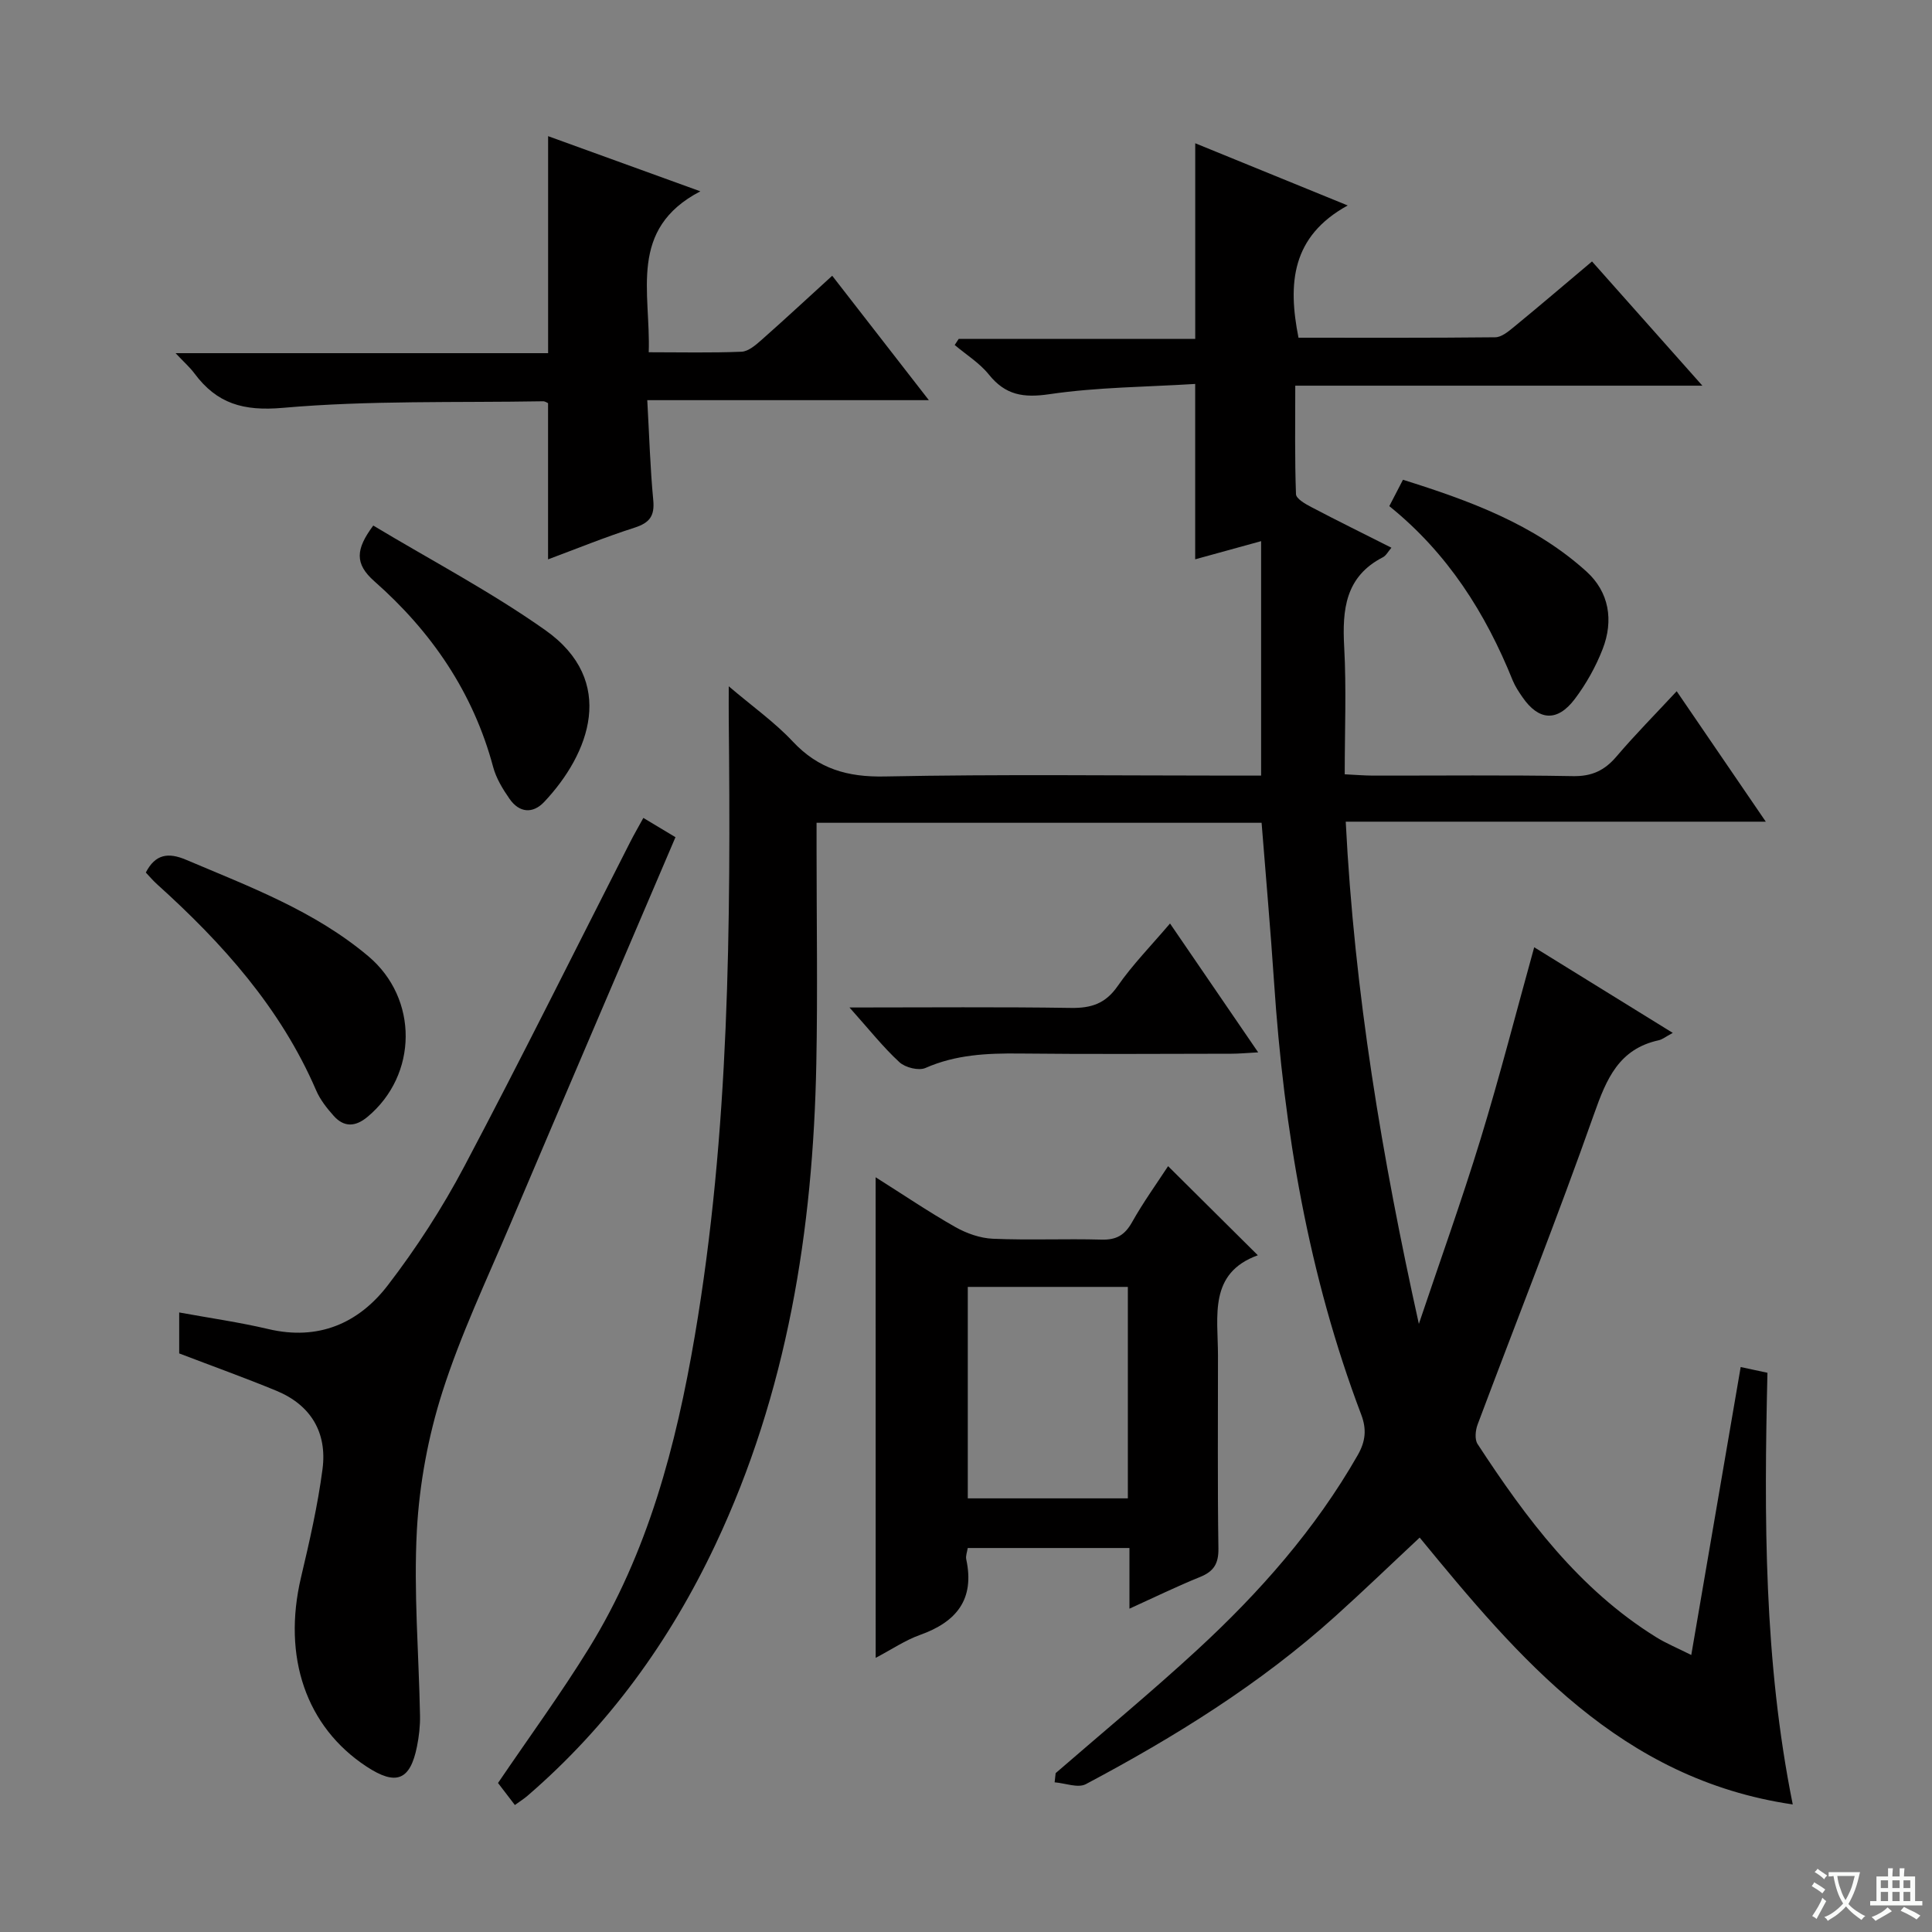
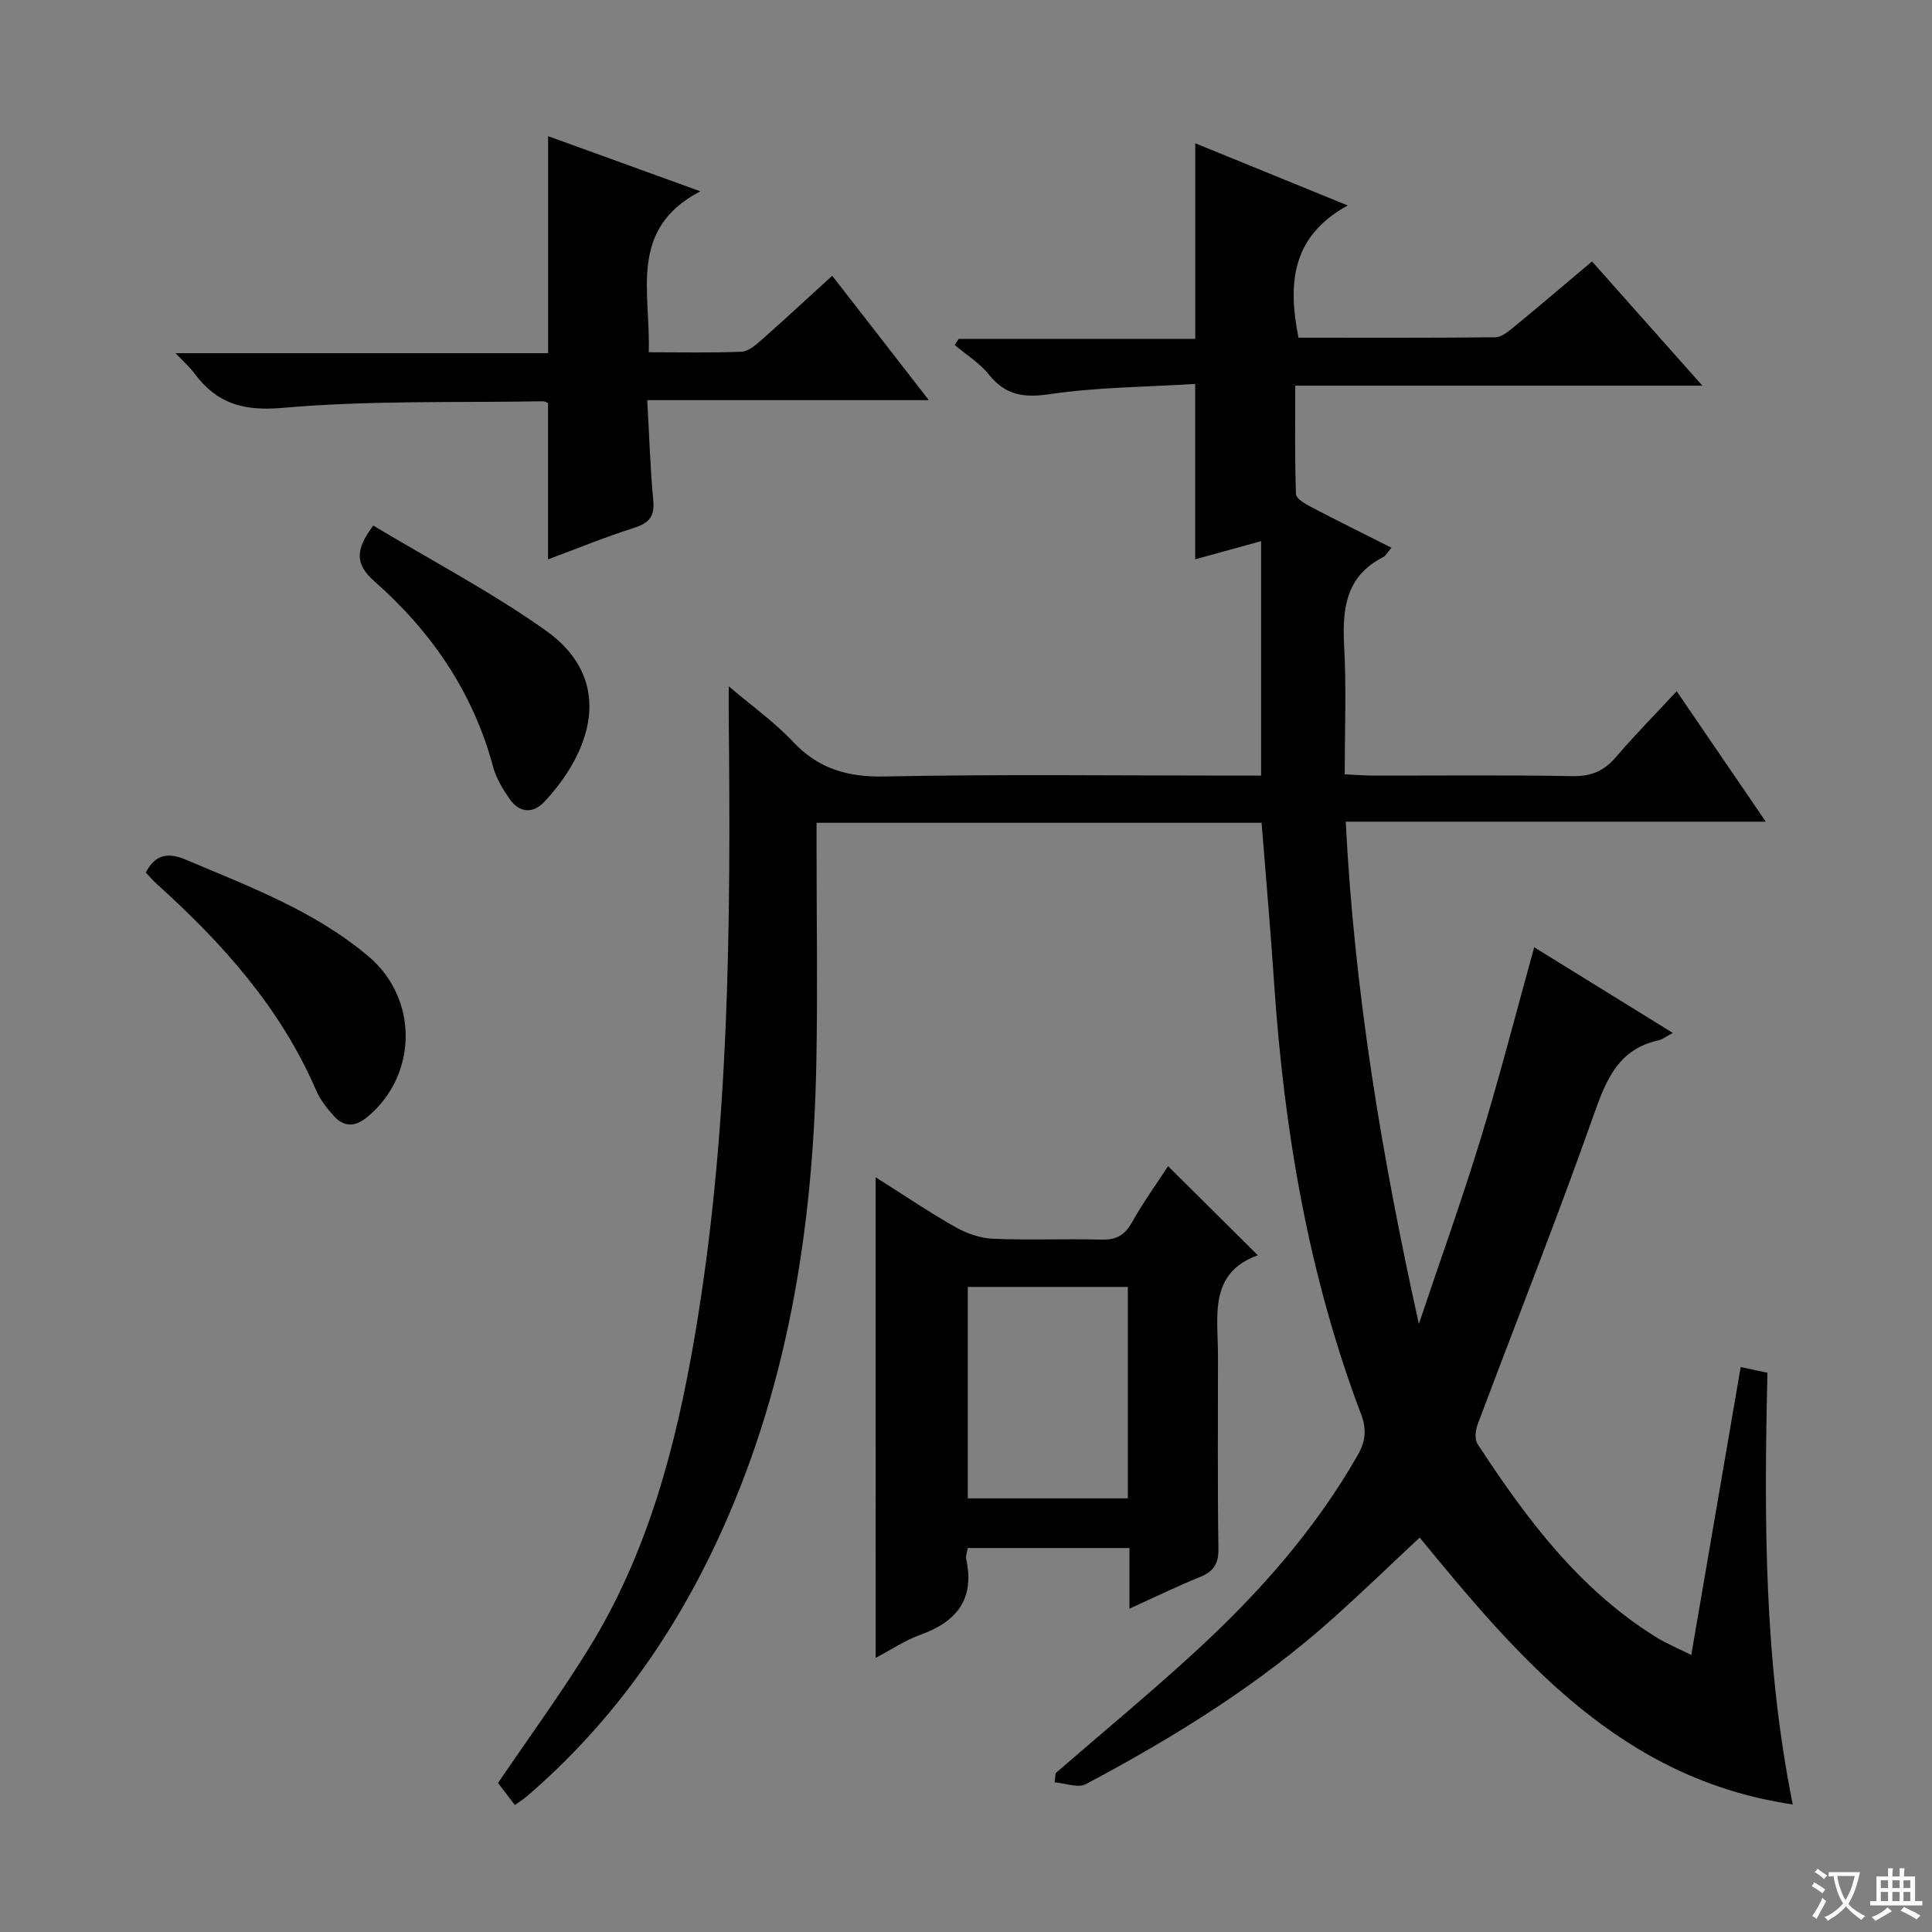
<svg xmlns="http://www.w3.org/2000/svg" enable-background="new 0 0 400 400" viewBox="0 0 400 400">
  <rect x="0" y="0" width="400" height="400" fill="#808080" stroke="none" />
  <path d="m377.9 391.2c-.2.3-.4.5-.6.8-.7-.6-1.4-1-2.2-1.5.2-.3.4-.5.5-.8.6.4 1.4.8 2.3 1.5zm-1.8 6.1c-.2-.2-.5-.4-.9-.6.4-.6.8-1.2 1.2-1.9s.7-1.3.9-1.9c.3.3.5.5.8.7-.7 1.3-1.4 2.6-2 3.7zm2.2-9c-.3.3-.5.5-.6.8-.6-.6-1.3-1.1-2-1.5.3-.3.5-.5.6-.7.6.5 1.3.9 2 1.4zm.3.2v-.9h2 4.5c-.3 1.3-.6 2.5-1 3.6s-.9 2.1-1.4 3c.4.5 1 1 1.6 1.4s1.2.8 1.9 1.1c-.3.2-.5.4-.8.8-.4-.3-1-.7-1.6-1.2s-1.2-1.1-1.6-1.6c-.5.6-1.1 1.1-1.7 1.6s-1.4.9-2.1 1.4c-.1-.3-.3-.5-.7-.8.6-.2 1.2-.5 1.9-1s1.4-1.1 2-1.8c-.5-.8-.9-1.6-1.2-2.5s-.6-2-.8-3.2c-.4.1-.7.1-1 .1zm2.5 2.7c.3 1 .7 1.7 1 2.2.3-.5.6-1.1 1-2s.6-1.9.9-3h-3.2-.4c.1.9.3 1.8.7 2.8z" fill="#fafbfa" />
  <path d="m396.5 388.5v1.5 3.6h1.5v.9c-.4 0-1 0-1.7 0h-7.9c-.5 0-.9 0-1.2 0v-.9h1.3v-3.5c0-.7 0-1.2 0-1.6h2.4c0-.8 0-1.4 0-1.7h1c0 .3-.1.8-.1 1.7h1.5c0-.8 0-1.4 0-1.7h1c0 .3-.1.9-.1 1.7zm-8.2 9.2c-.2-.3-.5-.5-.8-.8.8-.3 1.4-.6 1.9-.9s1-.7 1.4-1.1c.3.3.6.5.9.8-1.6 1-2.8 1.6-3.4 2zm2.6-6.8v-1.6h-1.5v1.6zm0 2.7v-1.9h-1.5v1.9zm2.4-2.7v-1.6h-1.5v1.6zm0 2.7v-1.9h-1.5v1.9zm.2 2 .7-.8c.4.2.9.5 1.6.8s1.3.7 1.8 1c-.3.3-.5.5-.8.8-.4-.3-1.5-1-3.3-1.8zm2-4.7v-1.6h-1.4v1.6zm0 2.7v-1.9h-1.4v1.9z" fill="#fafbfa" />
  <g fill="#010000">
    <path d="m218.56 367.11c9.79-8.49 19.79-16.75 29.31-25.52 12.9-11.89 24.45-24.96 33.23-40.32 1.62-2.84 1.89-5.33.72-8.41-10.93-28.84-15.99-58.87-18.04-89.51-.73-10.92-1.7-21.82-2.58-33-30.6 0-61.01 0-92.14 0v5.34c0 14.83.24 29.66-.05 44.49-.67 34.53-6.02 68.14-20.92 99.68-9.42 19.94-22.11 37.49-38.89 51.95-.73.63-1.57 1.15-2.6 1.9-1.32-1.73-2.51-3.27-3.49-4.56 6.41-9.45 12.98-18.43 18.8-27.86 12.26-19.84 18.07-41.99 21.94-64.7 7.21-42.35 7.45-85.1 7.03-127.88-.02-1.82 0-3.64 0-6.62 4.91 4.18 9.49 7.42 13.26 11.44 5.31 5.66 11.33 7.39 19.05 7.23 23.82-.48 47.65-.18 71.48-.18h6.43c0-16.2 0-32.08 0-48.54-4.58 1.26-9.14 2.52-13.65 3.76 0-11.89 0-23.6 0-36.31-10.06.63-20.21.66-30.16 2.12-5.42.8-9.13.2-12.56-4.07-1.92-2.39-4.69-4.1-7.07-6.11.28-.42.56-.85.83-1.27h48.97c0-13.61 0-26.79 0-40.5 10.18 4.15 20.27 8.27 31.57 12.88-11.64 6.39-12.43 16.13-10.19 27.38 13.51 0 27.12.06 40.74-.09 1.27-.01 2.67-1.16 3.78-2.07 5.39-4.42 10.69-8.95 16.25-13.63 7.5 8.44 14.85 16.71 22.85 25.72-28.54 0-56.1 0-84.29 0 0 7.76-.12 15.12.15 22.46.03.94 1.93 2.03 3.16 2.67 5.42 2.85 10.92 5.55 16.6 8.42-.68.78-1.09 1.62-1.76 1.97-7.8 4.01-8.44 10.84-8.02 18.57.47 8.61.11 17.26.11 26.37 2.23.11 4 .26 5.77.27 13.83.02 27.66-.14 41.49.11 3.9.07 6.54-1.17 9-4.06 3.85-4.52 8.03-8.74 12.47-13.52 6.19 9.06 12.03 17.61 18.45 27.01-29.57 0-58.11 0-86.97 0 1.78 35.39 7.54 69.66 15.14 103.98 4.28-12.75 8.84-25.42 12.78-38.28 3.97-12.97 7.33-26.12 11.1-39.7 9.13 5.64 18.58 11.48 28.69 17.73-1.52.82-2.16 1.36-2.89 1.52-8.26 1.8-10.83 7.98-13.4 15.25-7.62 21.59-16.08 42.88-24.12 64.32-.45 1.2-.63 3.07-.01 4.02 10.06 15.4 20.98 30.06 36.96 39.99 2.09 1.3 4.39 2.24 7.29 3.7 3.45-20.1 6.8-39.63 10.23-59.62 1.92.41 3.61.78 5.54 1.19-.7 29.89-.76 59.61 5.24 89.37-35.69-5.23-56.79-30.34-77.24-55.25-5.86 5.47-11.58 10.99-17.49 16.31-15.56 14.02-33.22 24.97-51.63 34.74-1.63.86-4.28-.21-6.46-.38.08-.64.15-1.27.21-1.9z" />
    <path d="m181.29 243.74c5.85 3.69 11.05 7.22 16.49 10.3 2.33 1.32 5.15 2.32 7.8 2.43 7.48.32 14.98-.03 22.47.18 3.07.09 4.83-.93 6.33-3.61 2.34-4.17 5.16-8.07 7.46-11.6 6.14 6.1 12.13 12.04 18.58 18.45-10.23 3.7-8.26 12.58-8.25 20.74.01 13.32-.11 26.64.09 39.95.05 3.17-.97 4.78-3.83 5.93-4.73 1.91-9.33 4.16-14.59 6.55 0-4.44 0-8.33 0-12.56-11.38 0-22.27 0-33.48 0-.12.8-.46 1.62-.31 2.34 1.79 8.29-2.02 12.96-9.56 15.65-3.06 1.09-5.83 2.98-9.19 4.75-.01-33.28-.01-65.97-.01-99.5zm19.08 22.7v43.78h33.14c0-14.75 0-29.13 0-43.78-11.21 0-22.09 0-33.14 0z" />
-     <path d="m133.2 169.34c2.4 1.44 4.48 2.69 6.65 3.99-11.47 26.85-22.91 53.53-34.25 80.25-4.86 11.45-10.23 22.77-14 34.58-2.94 9.2-4.76 19.01-5.29 28.65-.69 12.75.41 25.59.65 38.39.04 2.13-.21 4.31-.63 6.4-1.41 7.03-4.34 8.16-10.44 4.15-12.53-8.22-17.45-22.72-13.57-39.16 1.75-7.41 3.46-14.87 4.45-22.4 1-7.57-2.39-13.3-9.58-16.26-6.55-2.7-13.22-5.09-20.09-7.72 0-2.47 0-5.26 0-8.48 6.28 1.15 12.43 2.02 18.46 3.44 10.33 2.44 18.66-1.17 24.72-9.05 5.94-7.73 11.31-16.04 15.86-24.65 11.73-22.17 22.88-44.65 34.27-67.01.8-1.59 1.71-3.14 2.79-5.12z" />
    <path d="m113.47 115.81c0-10.92 0-21.53 0-32.34-.17-.07-.61-.4-1.05-.39-17.97.31-36.01-.21-53.86 1.36-8.2.72-13.65-.88-18.29-7.11-.96-1.29-2.19-2.37-3.92-4.21h77.13c0-15.19 0-29.91 0-44.93 9.96 3.61 20.08 7.27 31.52 11.42-15.02 7.83-10.25 20.93-10.69 33.32 6.67 0 12.96.15 19.22-.11 1.41-.06 2.92-1.37 4.11-2.42 4.84-4.27 9.56-8.67 14.66-13.31 6.7 8.62 13.09 16.84 20.01 25.76-19.66 0-38.53 0-58.3 0 .41 7.25.6 14 1.24 20.7.31 3.27-.75 4.68-3.82 5.68-6.12 1.96-12.09 4.39-17.96 6.58z" />
    <path d="m30.19 180.65c1.97-3.83 4.65-4.21 8.34-2.64 13.16 5.58 26.6 10.59 37.73 19.97 10.41 8.76 10.27 24.57-.18 33.26-2.5 2.08-4.84 2.18-6.98-.2-1.42-1.59-2.82-3.36-3.65-5.3-7.36-17.06-19.39-30.46-32.97-42.7-.86-.78-1.6-1.67-2.29-2.39z" />
    <path d="m77.28 108.81c11.91 7.16 24.28 13.65 35.6 21.64 14.94 10.55 9.17 25.61-.19 35.56-2.38 2.53-5.18 2.28-7.19-.61-1.4-2.01-2.76-4.24-3.39-6.57-4.13-15.46-12.78-28.07-24.6-38.48-4.13-3.65-3.87-6.64-.23-11.54z" />
-     <path d="m287.64 104.79c1.07-2.07 1.83-3.53 2.83-5.46 13.74 4.31 27.12 9.18 37.96 18.97 4.75 4.28 5.67 10.16 3.39 16.06-1.42 3.67-3.42 7.24-5.79 10.38-3.62 4.78-7.47 4.47-10.82-.4-.75-1.09-1.51-2.22-2.01-3.44-5.62-13.95-13.46-26.36-25.56-36.11z" />
-     <path d="m175.88 208.59c16.31 0 31.09-.14 45.86.09 4.19.06 7.13-.88 9.65-4.51 3.08-4.44 6.93-8.36 10.85-12.97 6.13 8.97 11.97 17.5 18.25 26.68-2.39.13-3.95.28-5.52.28-14.63.02-29.27.12-43.9-.04-6.69-.07-13.18.22-19.46 2.99-1.4.62-4.19-.08-5.39-1.19-3.37-3.1-6.24-6.74-10.34-11.33z" />
  </g>
</svg>